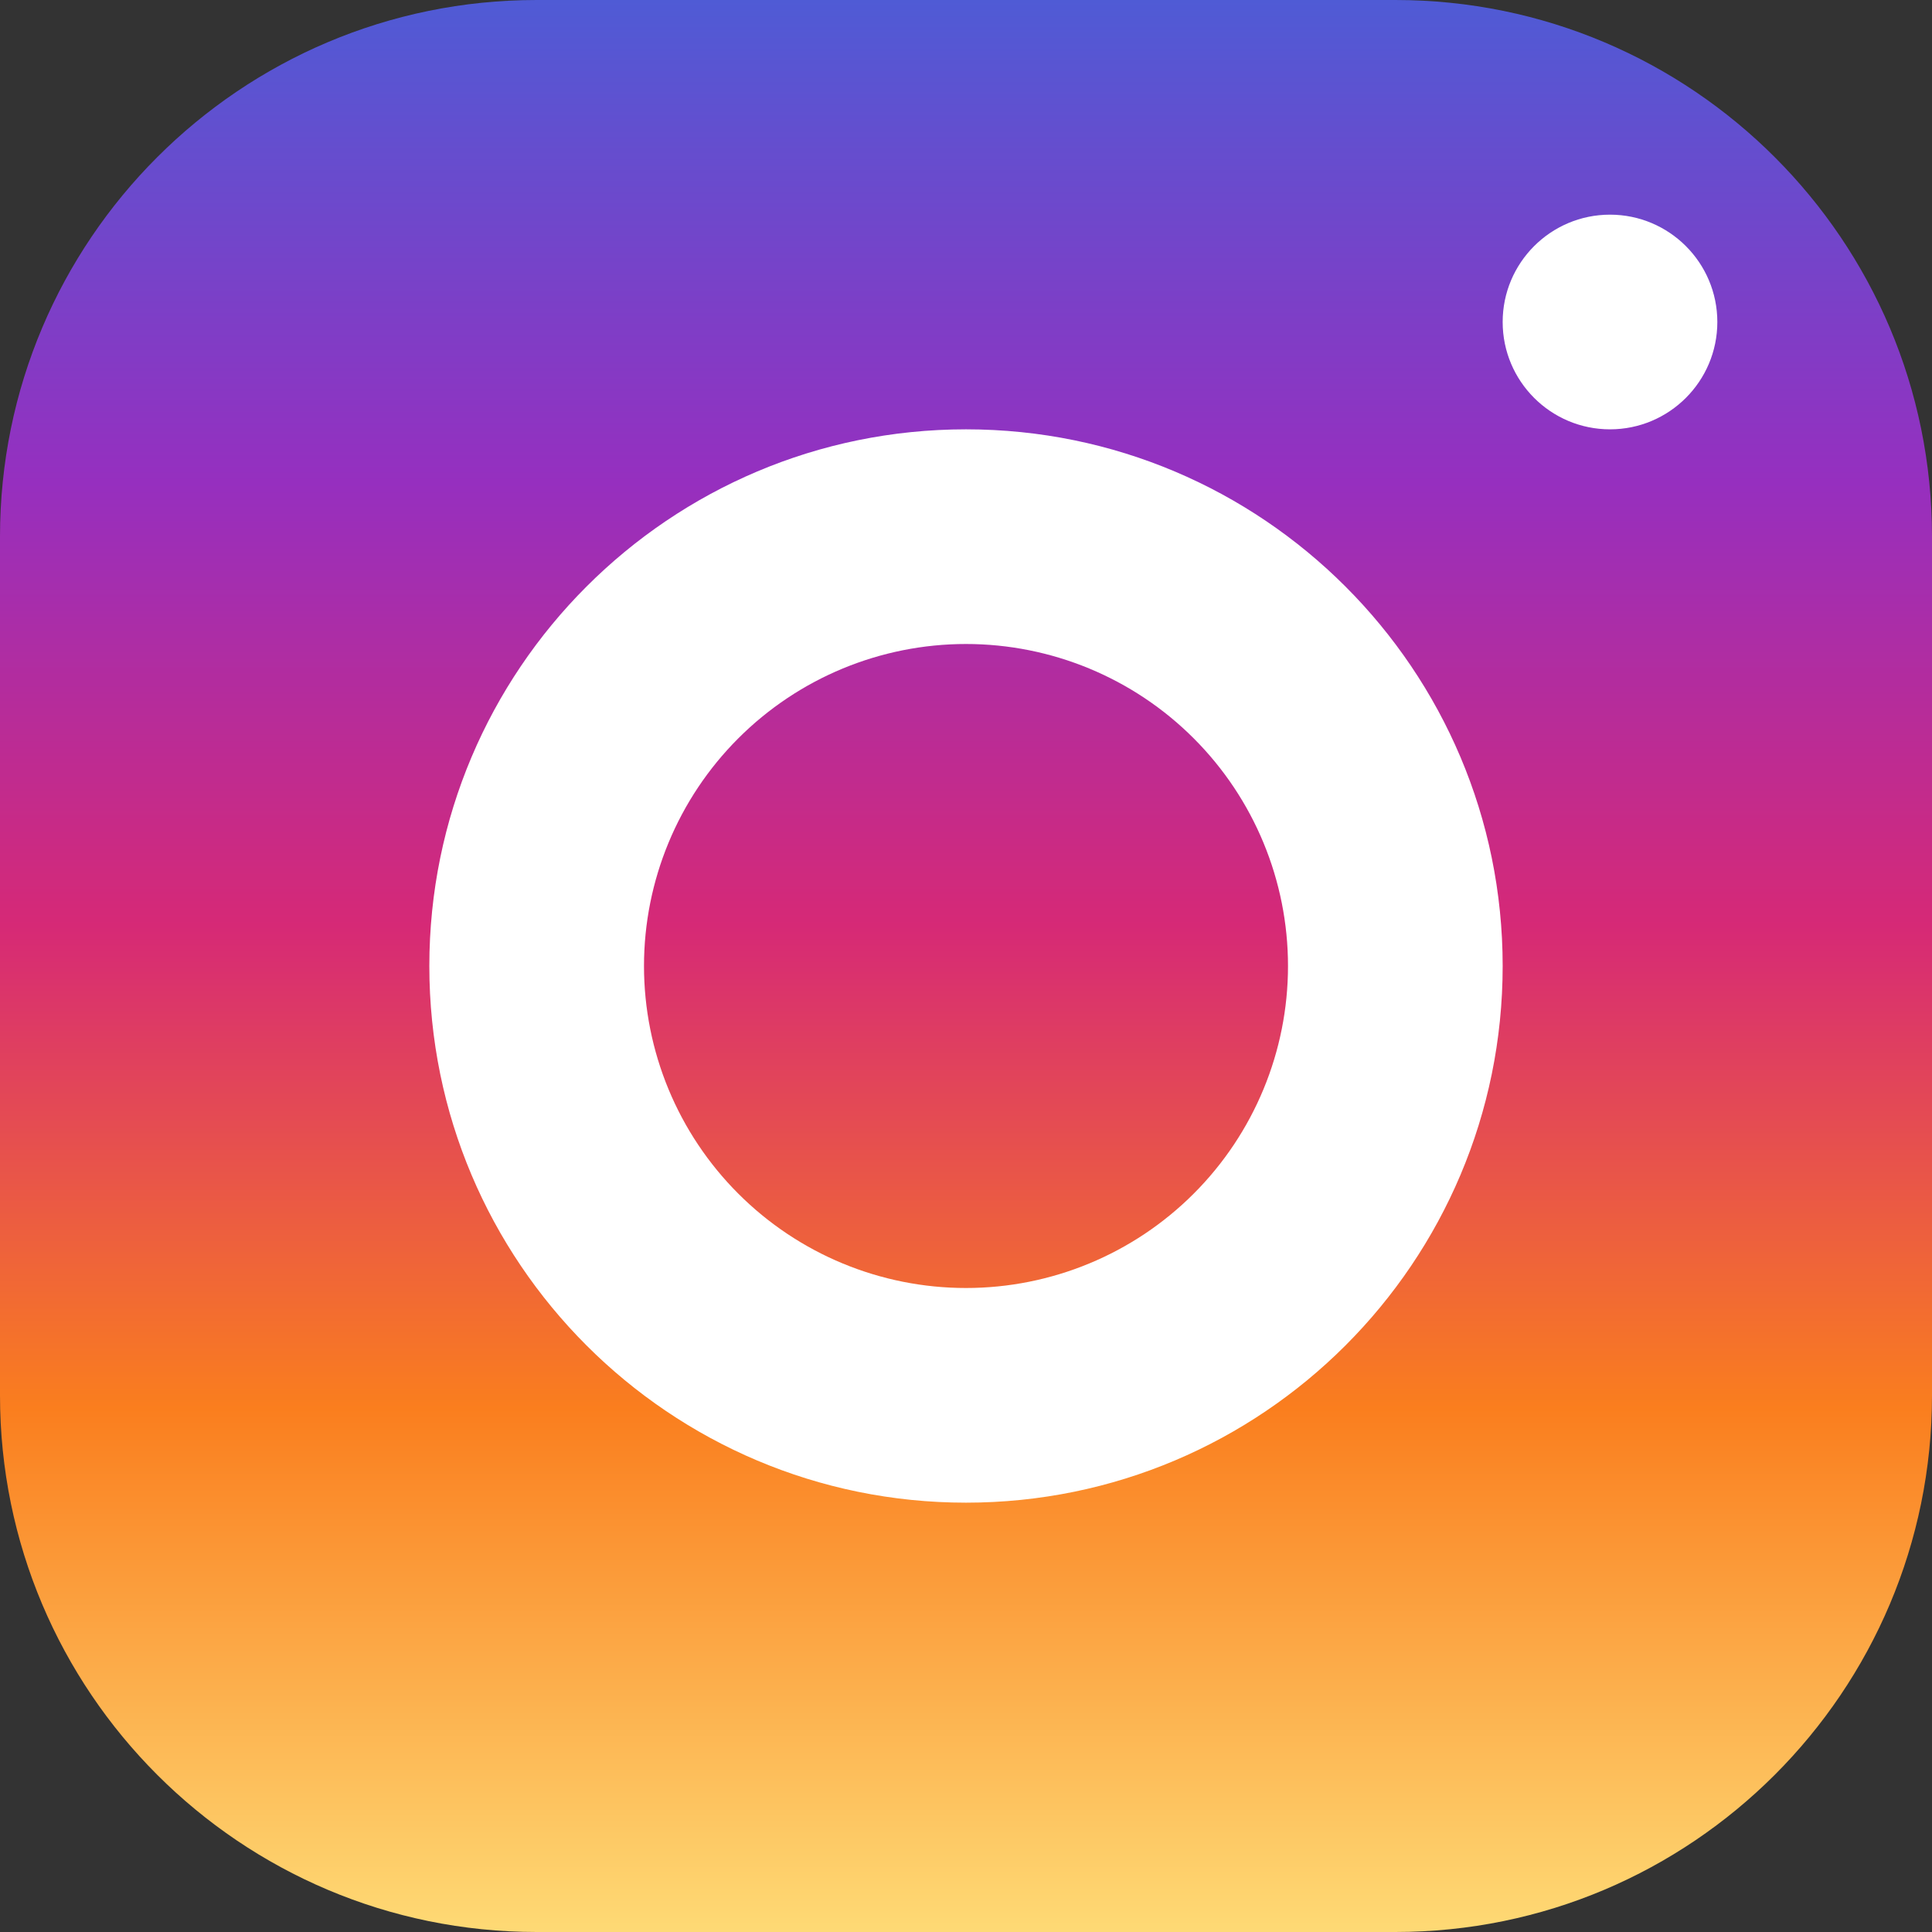
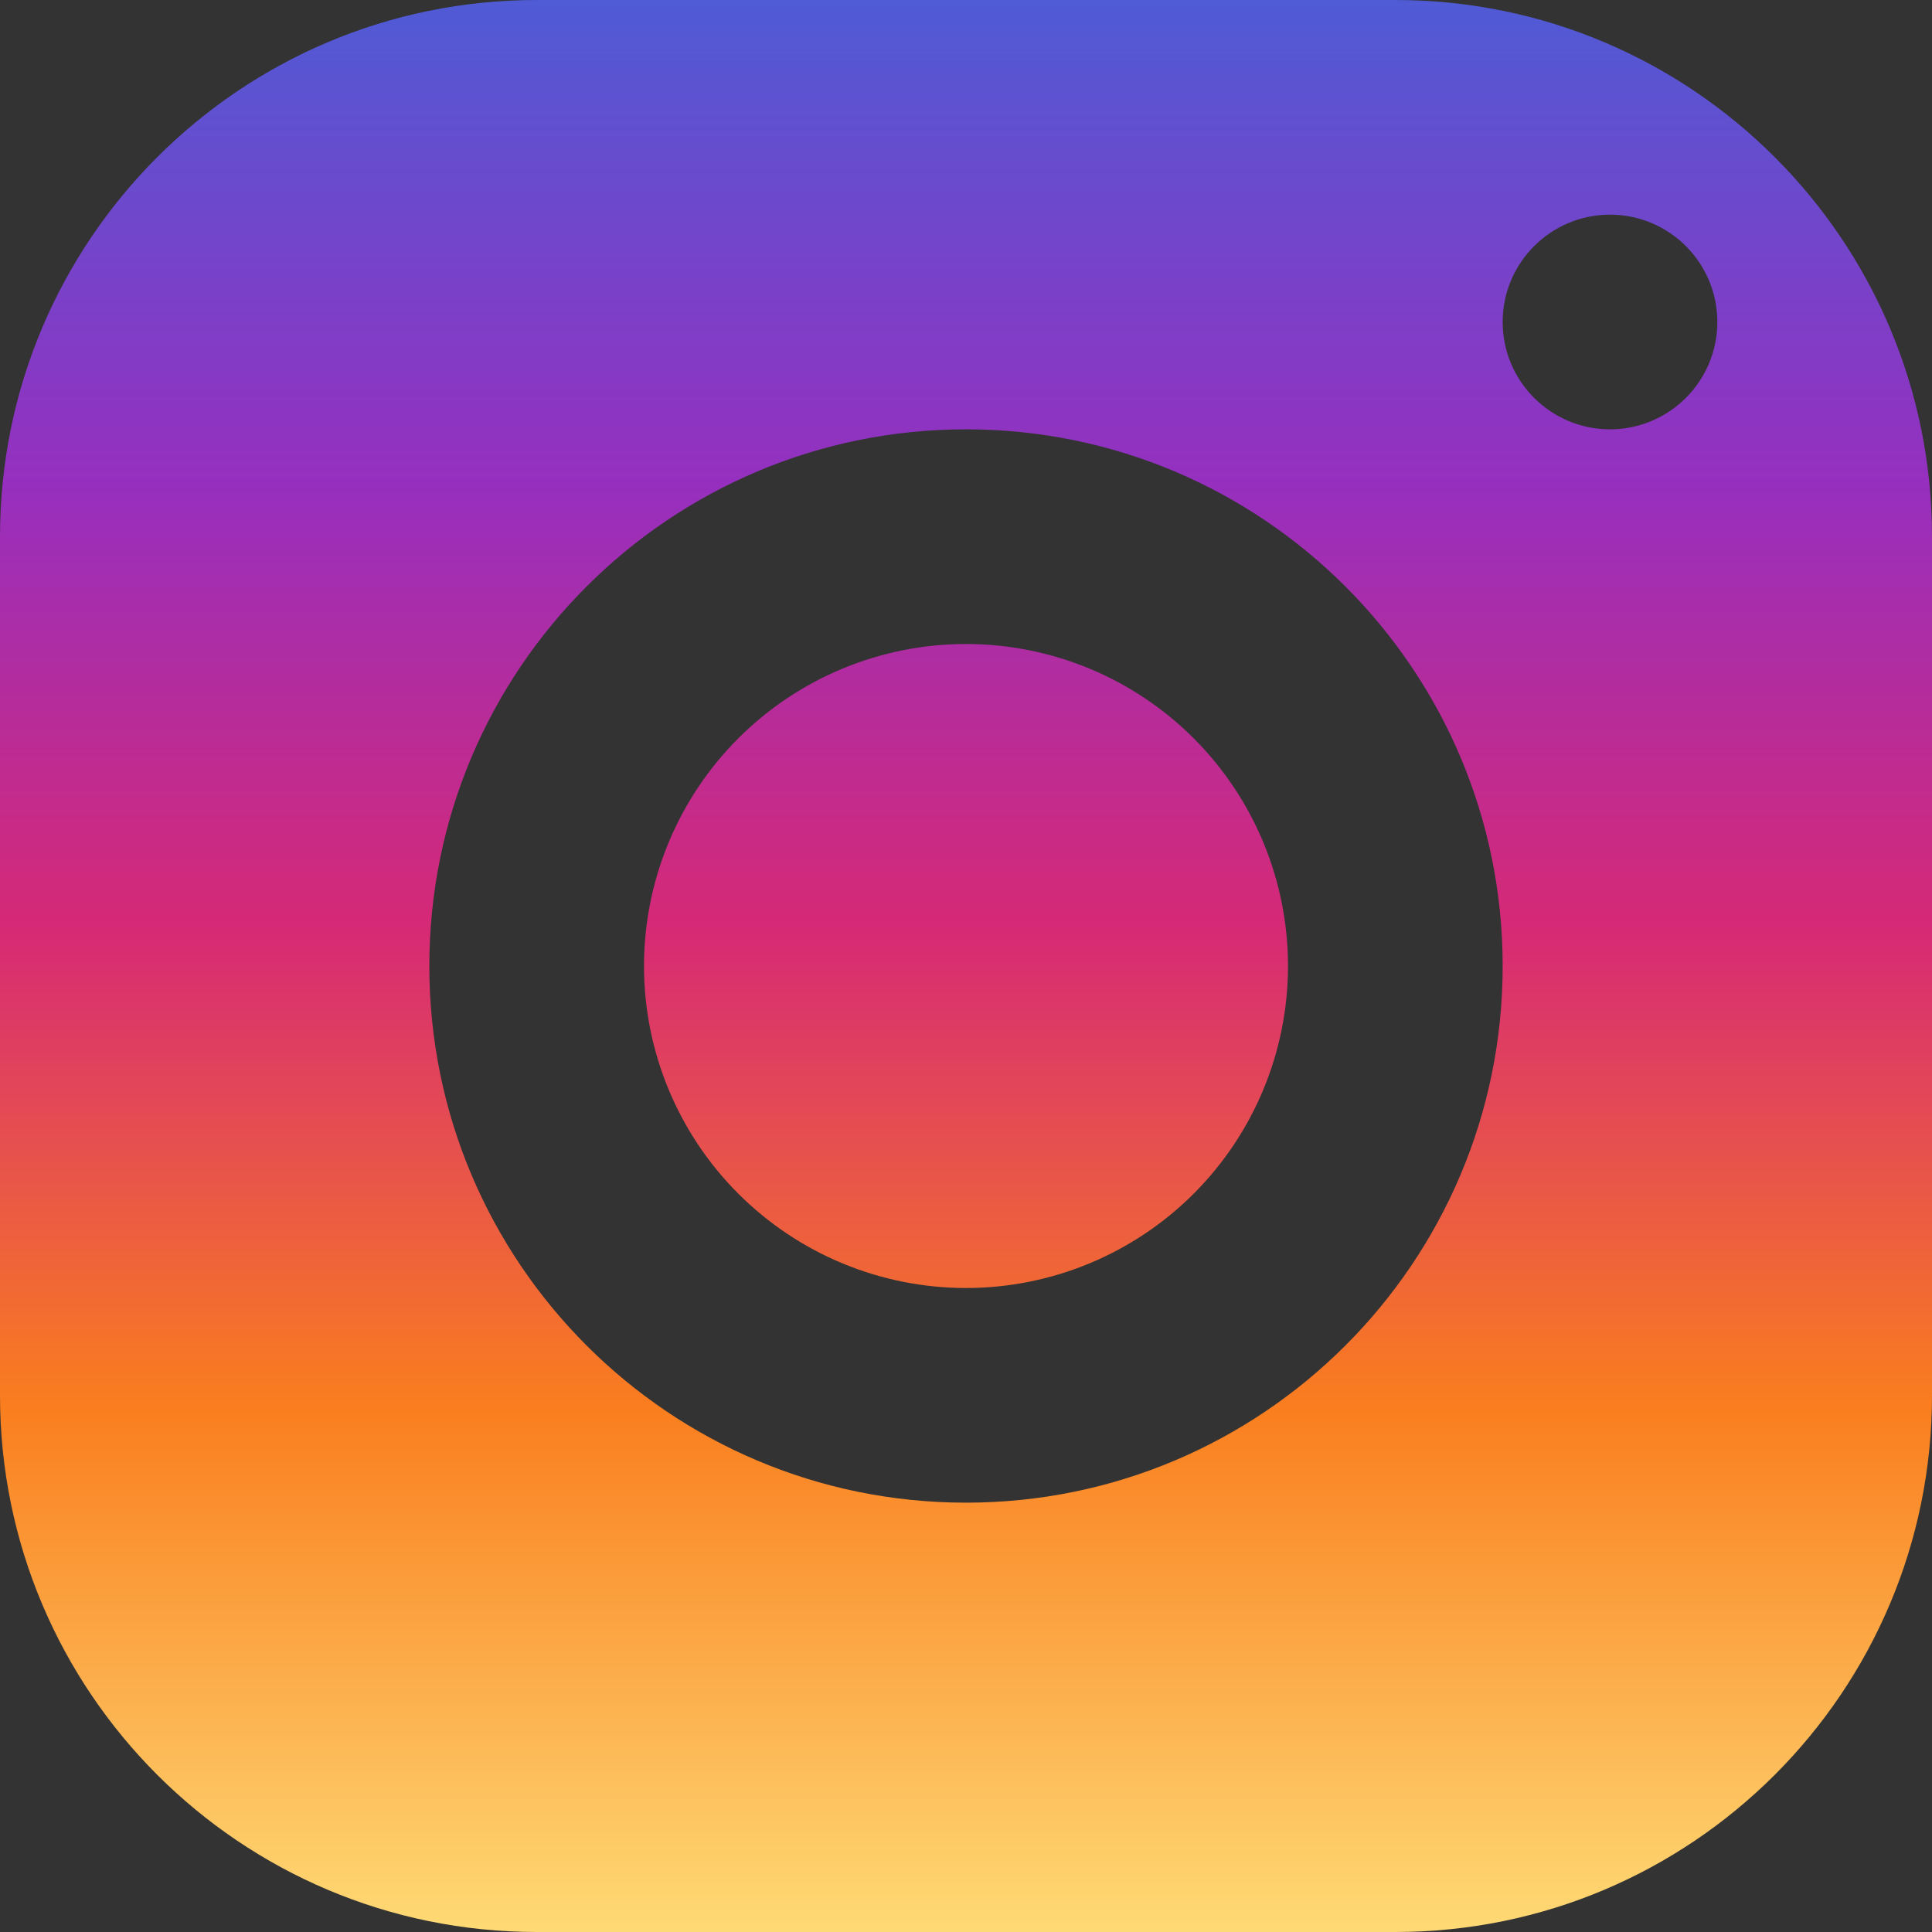
<svg xmlns="http://www.w3.org/2000/svg" width="26" height="26" viewBox="0 0 72 72" fill="none">
  <rect x="0" y="0" width="72" height="72" fill="#333333" stroke="none" />
-   <path d="M11 7H66V60H11V7Z" fill="white" />
  <path d="M20 0C8.956 0 0 8.956 0 20V52C0 63.044 8.956 72 20 72H52C63.044 72 72 63.044 72 52V20C72 8.956 63.044 0 52 0H20ZM60 8C62.208 8 64 9.792 64 12C64 14.208 62.208 16 60 16C57.792 16 56 14.208 56 12C56 9.792 57.792 8 60 8ZM36 16C47.044 16 56 24.956 56 36C56 47.044 47.044 56 36 56C24.956 56 16 47.044 16 36C16 24.956 24.956 16 36 16ZM36 24C32.817 24 29.765 25.264 27.515 27.515C25.264 29.765 24 32.817 24 36C24 39.183 25.264 42.235 27.515 44.485C29.765 46.736 32.817 48 36 48C39.183 48 42.235 46.736 44.485 44.485C46.736 42.235 48 39.183 48 36C48 32.817 46.736 29.765 44.485 27.515C42.235 25.264 39.183 24 36 24Z" fill="url(#paint0_linear_2859_3123)" />
  <defs>
    <linearGradient id="paint0_linear_2859_3123" x1="36" y1="0" x2="36" y2="72" gradientUnits="userSpaceOnUse">
      <stop stop-color="#D9D9D9" stop-opacity="0" />
      <stop offset="0" stop-color="#4F5BD5" />
      <stop offset="0.25" stop-color="#962FBF" />
      <stop offset="0.479" stop-color="#D62976" />
      <stop offset="0.729" stop-color="#FA7E1E" />
      <stop offset="1" stop-color="#FEDA75" />
    </linearGradient>
  </defs>
</svg>